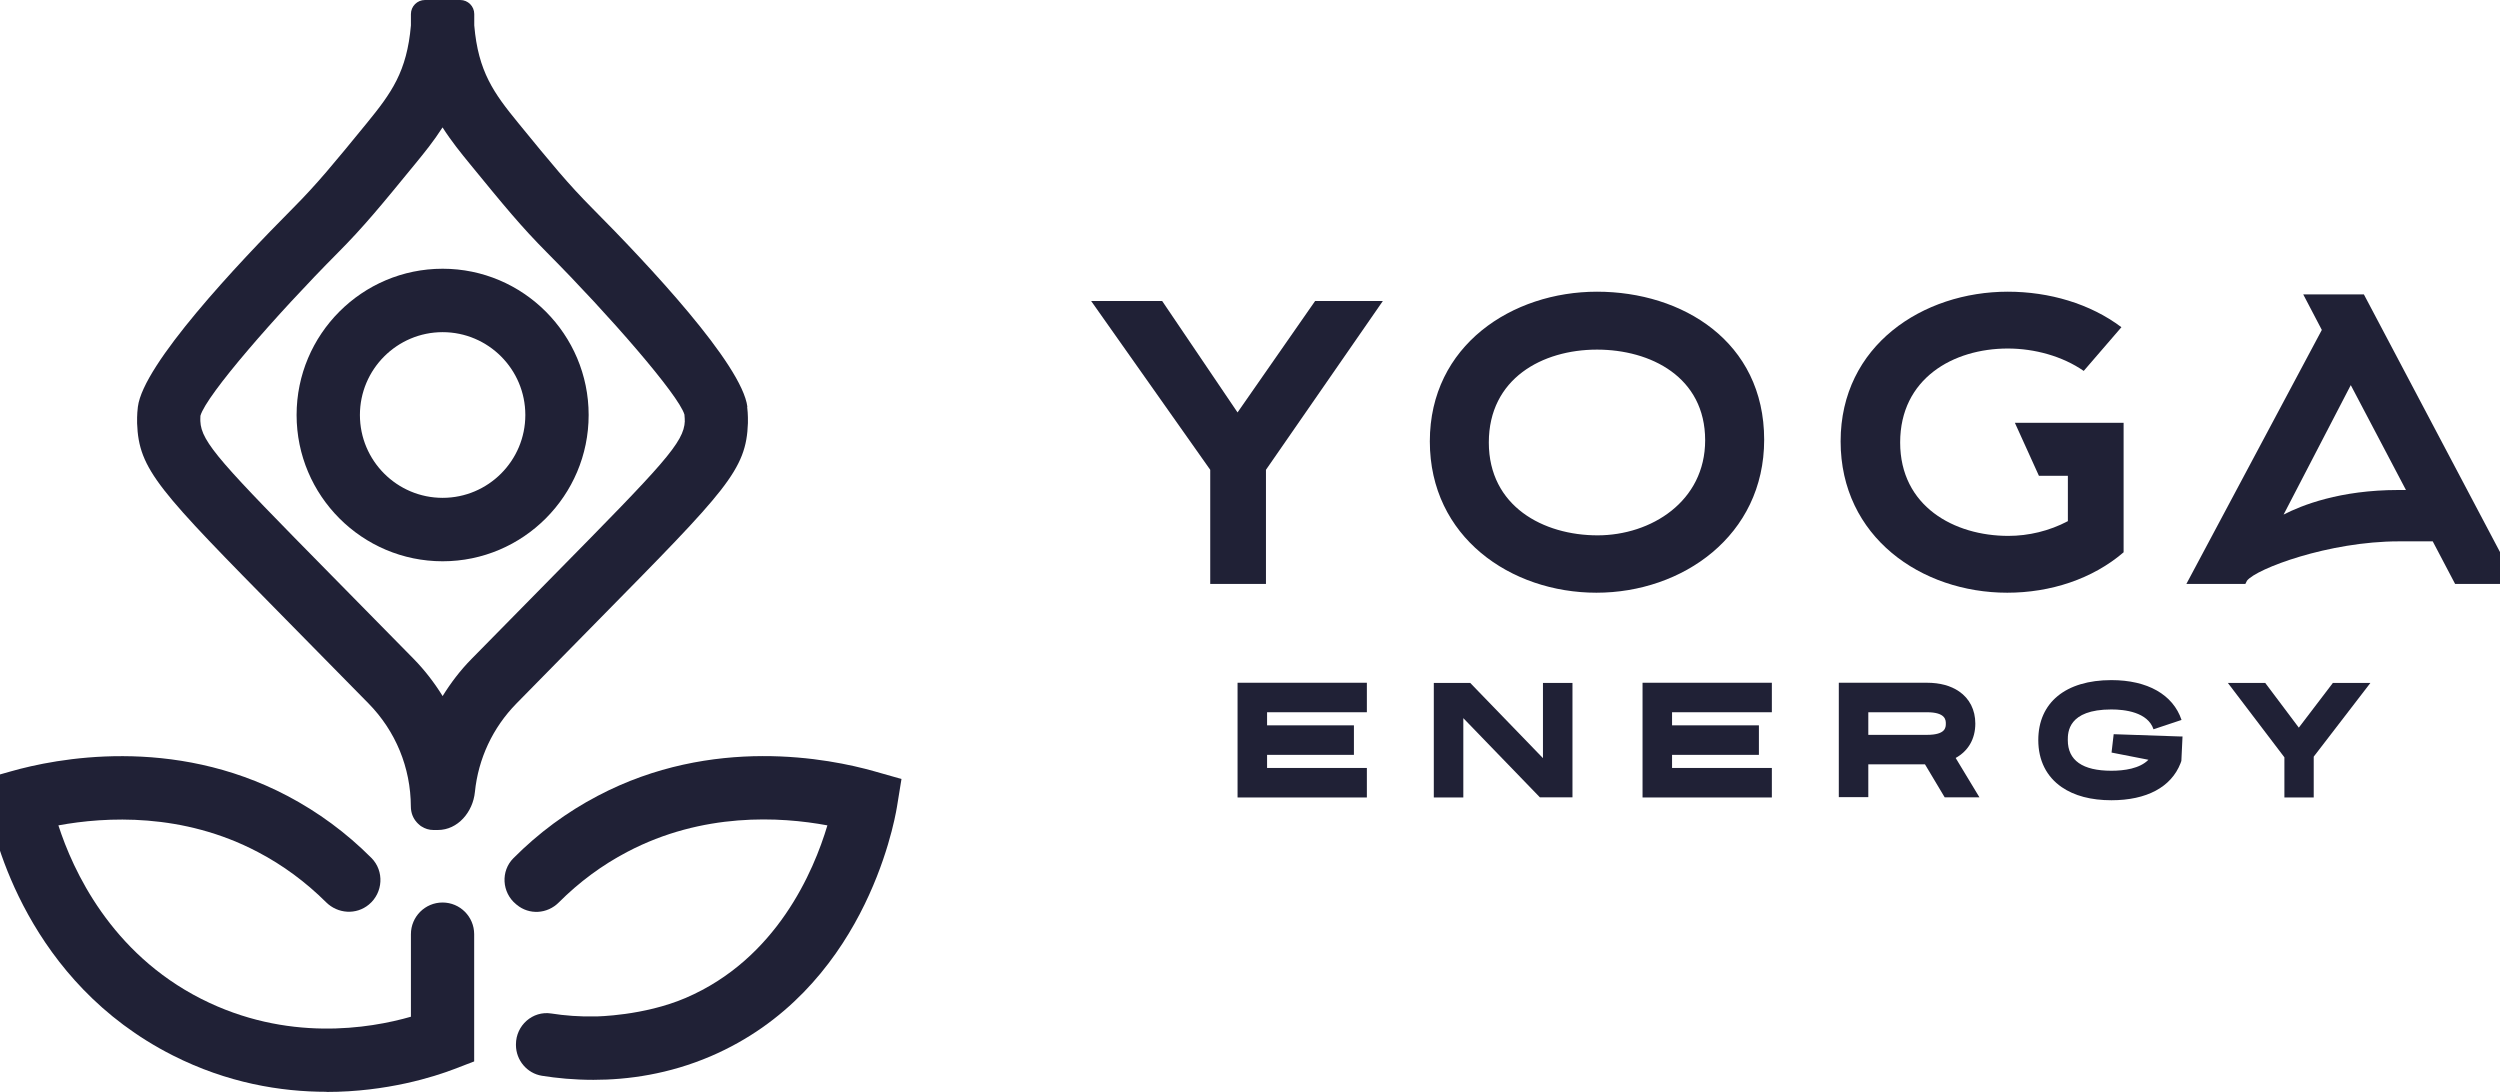
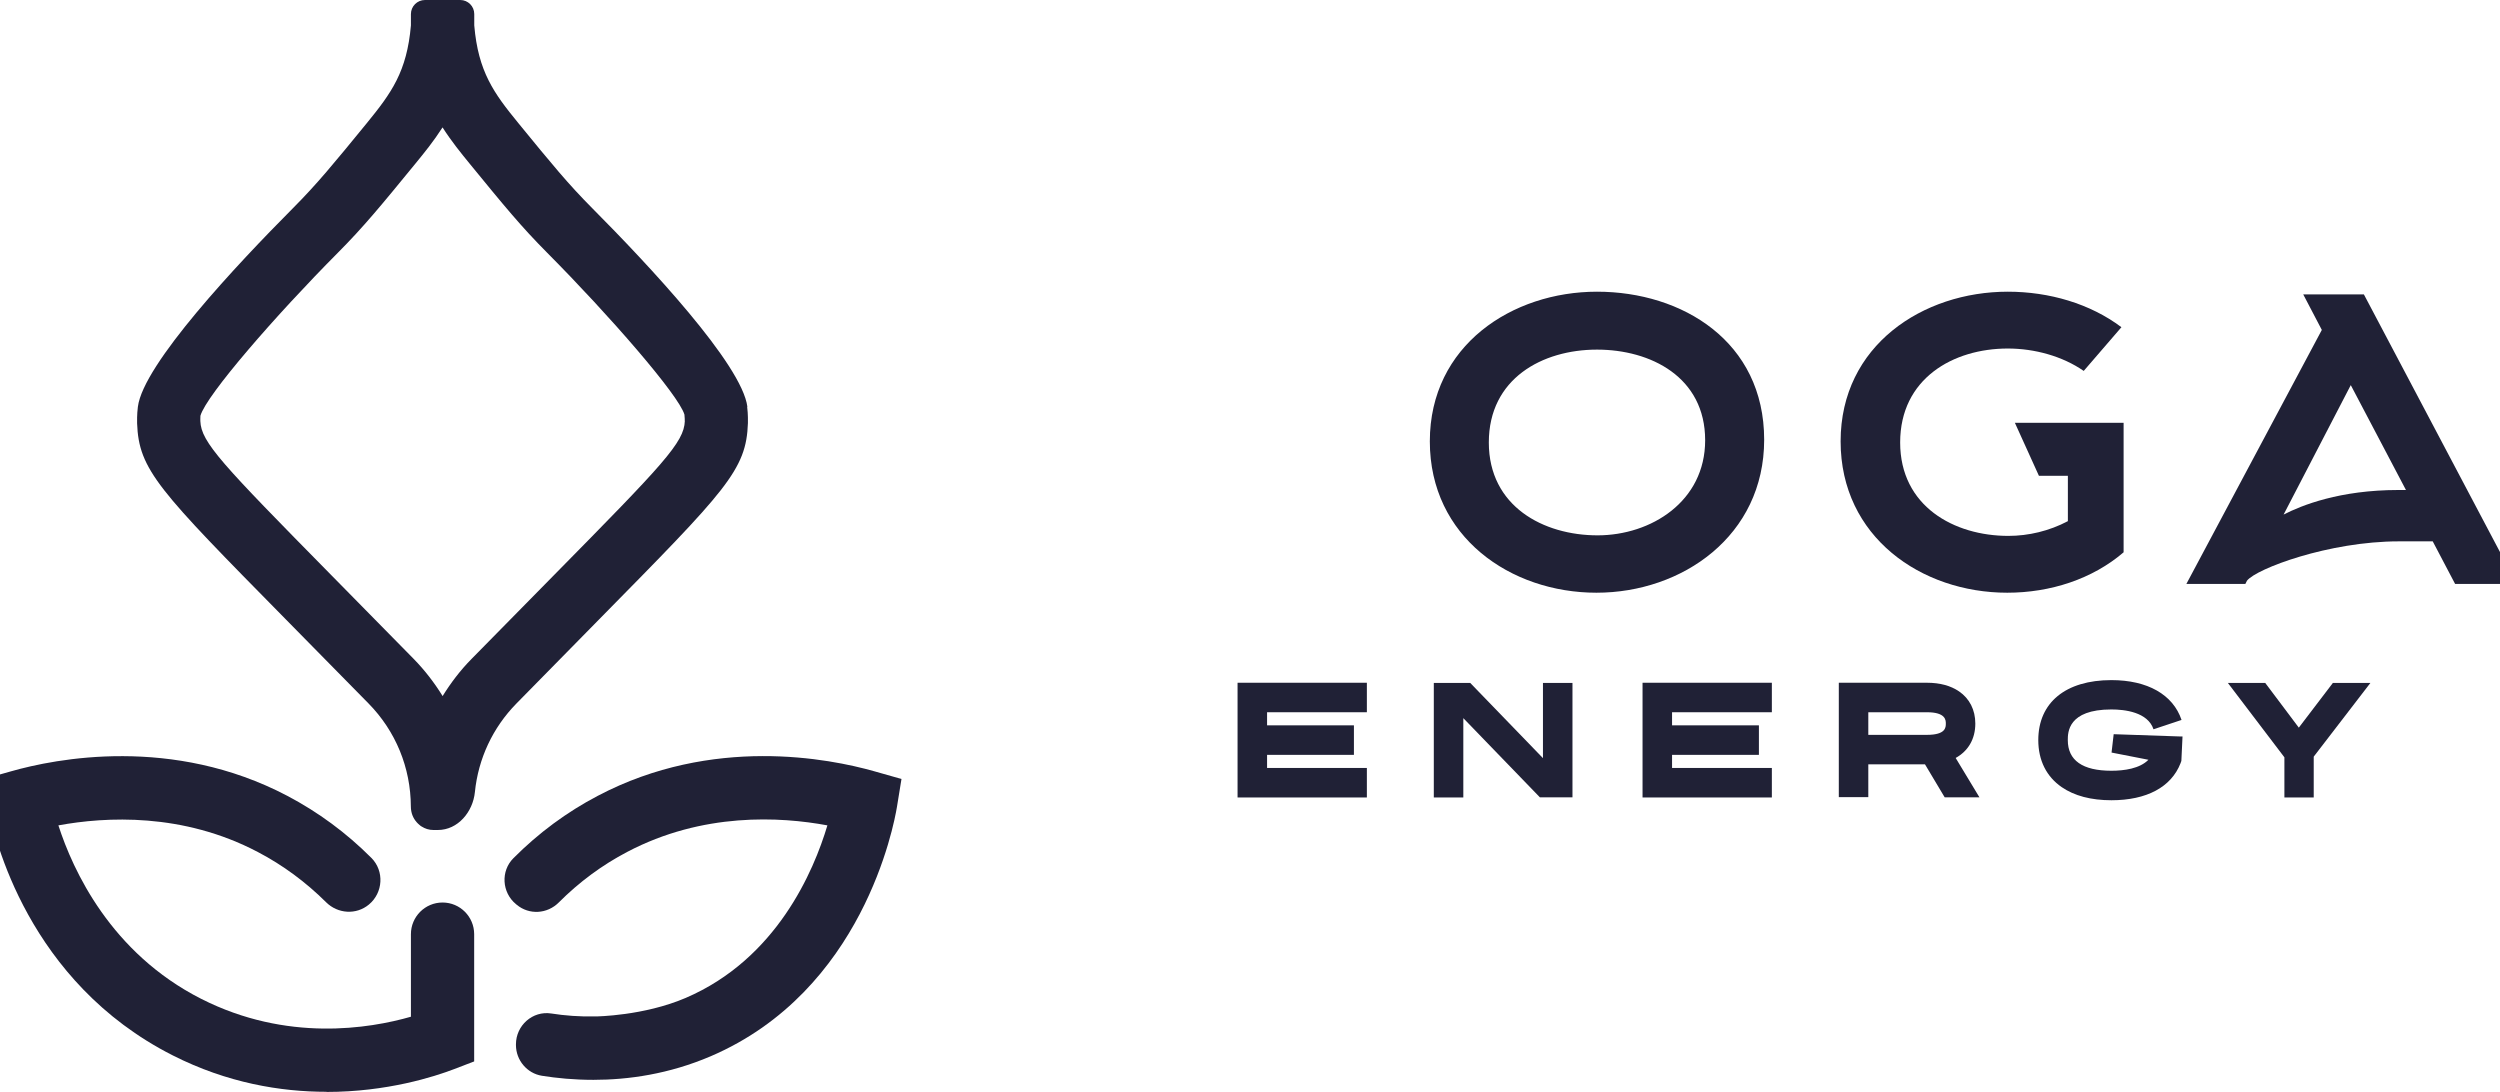
<svg xmlns="http://www.w3.org/2000/svg" width="174" height="76" viewBox="0 0 174 76" fill="none">
  <g clip-path="url(#clip0_580_706)">
-     <path d="M30.807 39.065C25.205 39.065 20.643 34.5 20.643 28.884C20.643 23.268 25.2 18.704 30.807 18.704C36.413 18.704 40.97 23.274 40.97 28.884C40.97 34.495 36.408 39.065 30.807 39.065ZM30.807 23.118C27.637 23.118 25.05 25.703 25.05 28.884C25.05 32.065 27.631 34.65 30.807 34.65C33.982 34.65 36.563 32.065 36.563 28.884C36.563 25.703 33.982 23.118 30.807 23.118Z" fill="#202136" />
    <path d="M52.018 28.316C51.648 25.366 45.099 18.393 41.222 14.493C39.546 12.809 38.389 11.398 36.071 8.561C34.368 6.48 33.281 4.983 33.008 1.765V0.975C33.008 0.437 32.571 0 32.033 0C32.033 0 32.028 0 32.022 0H29.591C29.591 0 29.586 0 29.58 0C29.039 0 28.6 0.439 28.6 0.98V1.765C28.322 4.989 27.246 6.469 25.516 8.588C23.219 11.398 22.062 12.809 20.386 14.493C16.514 18.387 9.96 25.36 9.596 28.316C9.526 28.857 9.542 29.362 9.542 29.458C9.66 32.714 11.02 34.098 19.893 43.109L25.65 48.961C27.54 50.886 28.584 53.429 28.595 56.132C28.595 56.245 28.606 56.357 28.627 56.465C28.697 56.845 28.906 57.178 29.195 57.414C29.227 57.441 29.259 57.473 29.291 57.494C29.307 57.505 29.323 57.511 29.339 57.521C29.58 57.677 29.859 57.768 30.169 57.768H30.473C31.867 57.768 32.914 56.515 33.053 55.128C33.287 52.802 34.295 50.643 35.947 48.961L41.704 43.103C50.577 34.092 51.943 32.709 52.055 29.447C52.055 29.356 52.071 28.852 52.002 28.31L52.018 28.316ZM47.664 29.303C47.611 30.794 46.181 32.29 38.577 40.009L32.815 45.866C32.038 46.654 31.374 47.529 30.807 48.446C30.234 47.523 29.57 46.654 28.793 45.86L23.031 40.003C15.433 32.285 13.998 30.783 13.944 29.308C13.944 29.276 13.939 29.067 13.949 28.938C14.356 27.5 19.218 21.917 23.503 17.604C25.328 15.77 26.528 14.3 28.943 11.35C29.532 10.631 30.186 9.827 30.801 8.867C31.417 9.832 32.081 10.648 32.681 11.382C35.069 14.3 36.269 15.77 38.095 17.604C42.384 21.917 47.246 27.5 47.637 28.857C47.664 29.067 47.659 29.276 47.659 29.297L47.664 29.303Z" fill="#202136" />
    <path d="M22.726 75.989C19.535 75.989 15.818 75.377 12.027 73.457C1.927 68.345 -0.434 58.197 -0.804 56.212L-1.173 54.233L0.76 53.686C3.882 52.796 12.005 51.187 20 55.392C22.148 56.523 24.108 57.966 25.848 59.71C26.758 60.621 26.667 62.134 25.677 62.955C24.793 63.69 23.513 63.604 22.699 62.799C21.28 61.388 19.69 60.214 17.949 59.302C12.718 56.55 7.357 56.84 4.064 57.446C5.071 60.562 7.705 66.328 14.014 69.525C19.968 72.54 25.703 71.596 28.6 70.764V65.02C28.6 63.802 29.586 62.815 30.801 62.815C32.017 62.815 33.002 63.802 33.002 65.02V73.875L31.588 74.417C30.244 74.932 26.94 75.999 22.726 75.999V75.989Z" fill="#202136" />
    <path d="M41.297 75.157C39.958 75.157 38.748 75.039 37.715 74.873C36.681 74.707 35.91 73.789 35.91 72.733C35.91 72.717 35.91 72.701 35.91 72.684C35.91 71.37 37.072 70.335 38.368 70.539C39.289 70.684 40.338 70.77 41.49 70.743C41.49 70.743 44.794 70.711 47.723 69.456C54.053 66.742 56.639 60.627 57.587 57.446C54.299 56.835 48.912 56.529 43.658 59.291C41.907 60.208 40.312 61.388 38.887 62.815C38.089 63.614 36.831 63.695 35.964 62.971L35.904 62.922C34.93 62.112 34.839 60.627 35.733 59.731C37.479 57.977 39.45 56.518 41.613 55.386C49.608 51.181 57.731 52.796 60.853 53.681L62.743 54.217L62.428 56.159C62.213 57.457 60.05 68.978 49.463 73.516C46.556 74.76 43.723 75.157 41.302 75.157H41.297Z" fill="#202136" />
-     <path d="M96.247 20.949L88.111 32.698V40.644H84.232V32.698L75.943 20.949H80.886L86.133 28.705L91.533 20.949H96.247Z" fill="#202136" />
    <path d="M118.679 30.644C118.679 26.234 114.877 24.333 111.151 24.333C107.348 24.333 103.622 26.348 103.622 30.797C103.622 35.245 107.424 37.26 111.189 37.26C114.915 37.26 118.679 34.903 118.679 30.644ZM122.786 30.606C122.786 37.298 117.082 41.253 111.113 41.253C105.143 41.253 99.516 37.374 99.516 30.72C99.516 24.029 105.257 20.302 111.151 20.302C117.082 20.302 122.786 23.762 122.786 30.606Z" fill="#202136" />
    <path d="M147.803 29.428V38.439C145.635 40.302 142.708 41.253 139.704 41.253C133.734 41.253 128.107 37.374 128.107 30.72C128.107 24.029 133.848 20.302 139.742 20.302C142.632 20.302 145.483 21.139 147.651 22.774L145.027 25.816C143.544 24.789 141.605 24.257 139.742 24.257C135.94 24.257 132.251 26.348 132.251 30.797C132.251 35.245 136.016 37.298 139.78 37.298C141.187 37.298 142.632 36.956 143.924 36.272V33.116H141.909L140.236 29.428H147.803Z" fill="#202136" />
    <path d="M166.922 34.104H167.455L163.614 26.804L158.938 35.815C160.192 35.169 162.854 34.104 166.922 34.104ZM161.599 22.964L160.306 20.492H164.527L175.173 40.644H170.877L169.318 37.678H166.96C162.093 37.678 157.036 39.58 156.39 40.416L156.276 40.644H152.17L161.599 22.964Z" fill="#202136" />
    <path d="M95.134 49.572H88.188V50.484H94.233V52.538H88.188V53.45H95.134V55.504H86.134V47.519H95.134V49.572Z" fill="#202136" />
    <path d="M107.39 47.53H109.444V55.492H107.174L101.847 49.983V55.504H99.793V47.53H102.326L107.39 52.766V47.53Z" fill="#202136" />
    <path d="M123.321 49.572H116.375V50.484H122.42V52.538H116.375V53.45H123.321V55.504H114.321V47.519H123.321V49.572Z" fill="#202136" />
    <path d="M137.768 55.492H135.349L133.98 53.199H130.034V55.481H127.981V47.519H134.117C135.018 47.519 135.771 47.724 136.353 48.123C137.083 48.625 137.482 49.412 137.482 50.359C137.482 51.443 136.98 52.275 136.114 52.754L137.768 55.492ZM130.034 49.572V51.146H134.117C135.429 51.146 135.429 50.621 135.429 50.359C135.429 50.131 135.429 49.572 134.117 49.572H130.034Z" fill="#202136" />
    <path d="M151.801 51.26H151.903L151.823 52.96L151.766 53.12C151.116 54.785 149.405 55.697 146.953 55.697C145.538 55.697 144.375 55.389 143.496 54.785C142.436 54.055 141.865 52.925 141.865 51.511C141.865 48.899 143.77 47.336 146.953 47.336C149.462 47.336 151.242 48.34 151.835 50.108L149.884 50.758C149.485 49.56 147.877 49.378 146.953 49.378C143.919 49.378 143.919 50.986 143.919 51.511C143.919 52.925 144.945 53.644 146.953 53.644C147.842 53.644 148.926 53.496 149.531 52.88L146.964 52.378L147.112 51.1L151.801 51.26Z" fill="#202136" />
    <path d="M164.982 47.53L161.035 52.663V55.504H158.994V52.709L155.058 47.53H157.659L159.997 50.644L162.37 47.53H164.982Z" fill="#202136" />
  </g>
  <defs>
    <clipPath id="clip0_580_706">
      <rect width="174" height="76" fill="white" />
    </clipPath>
  </defs>
</svg>